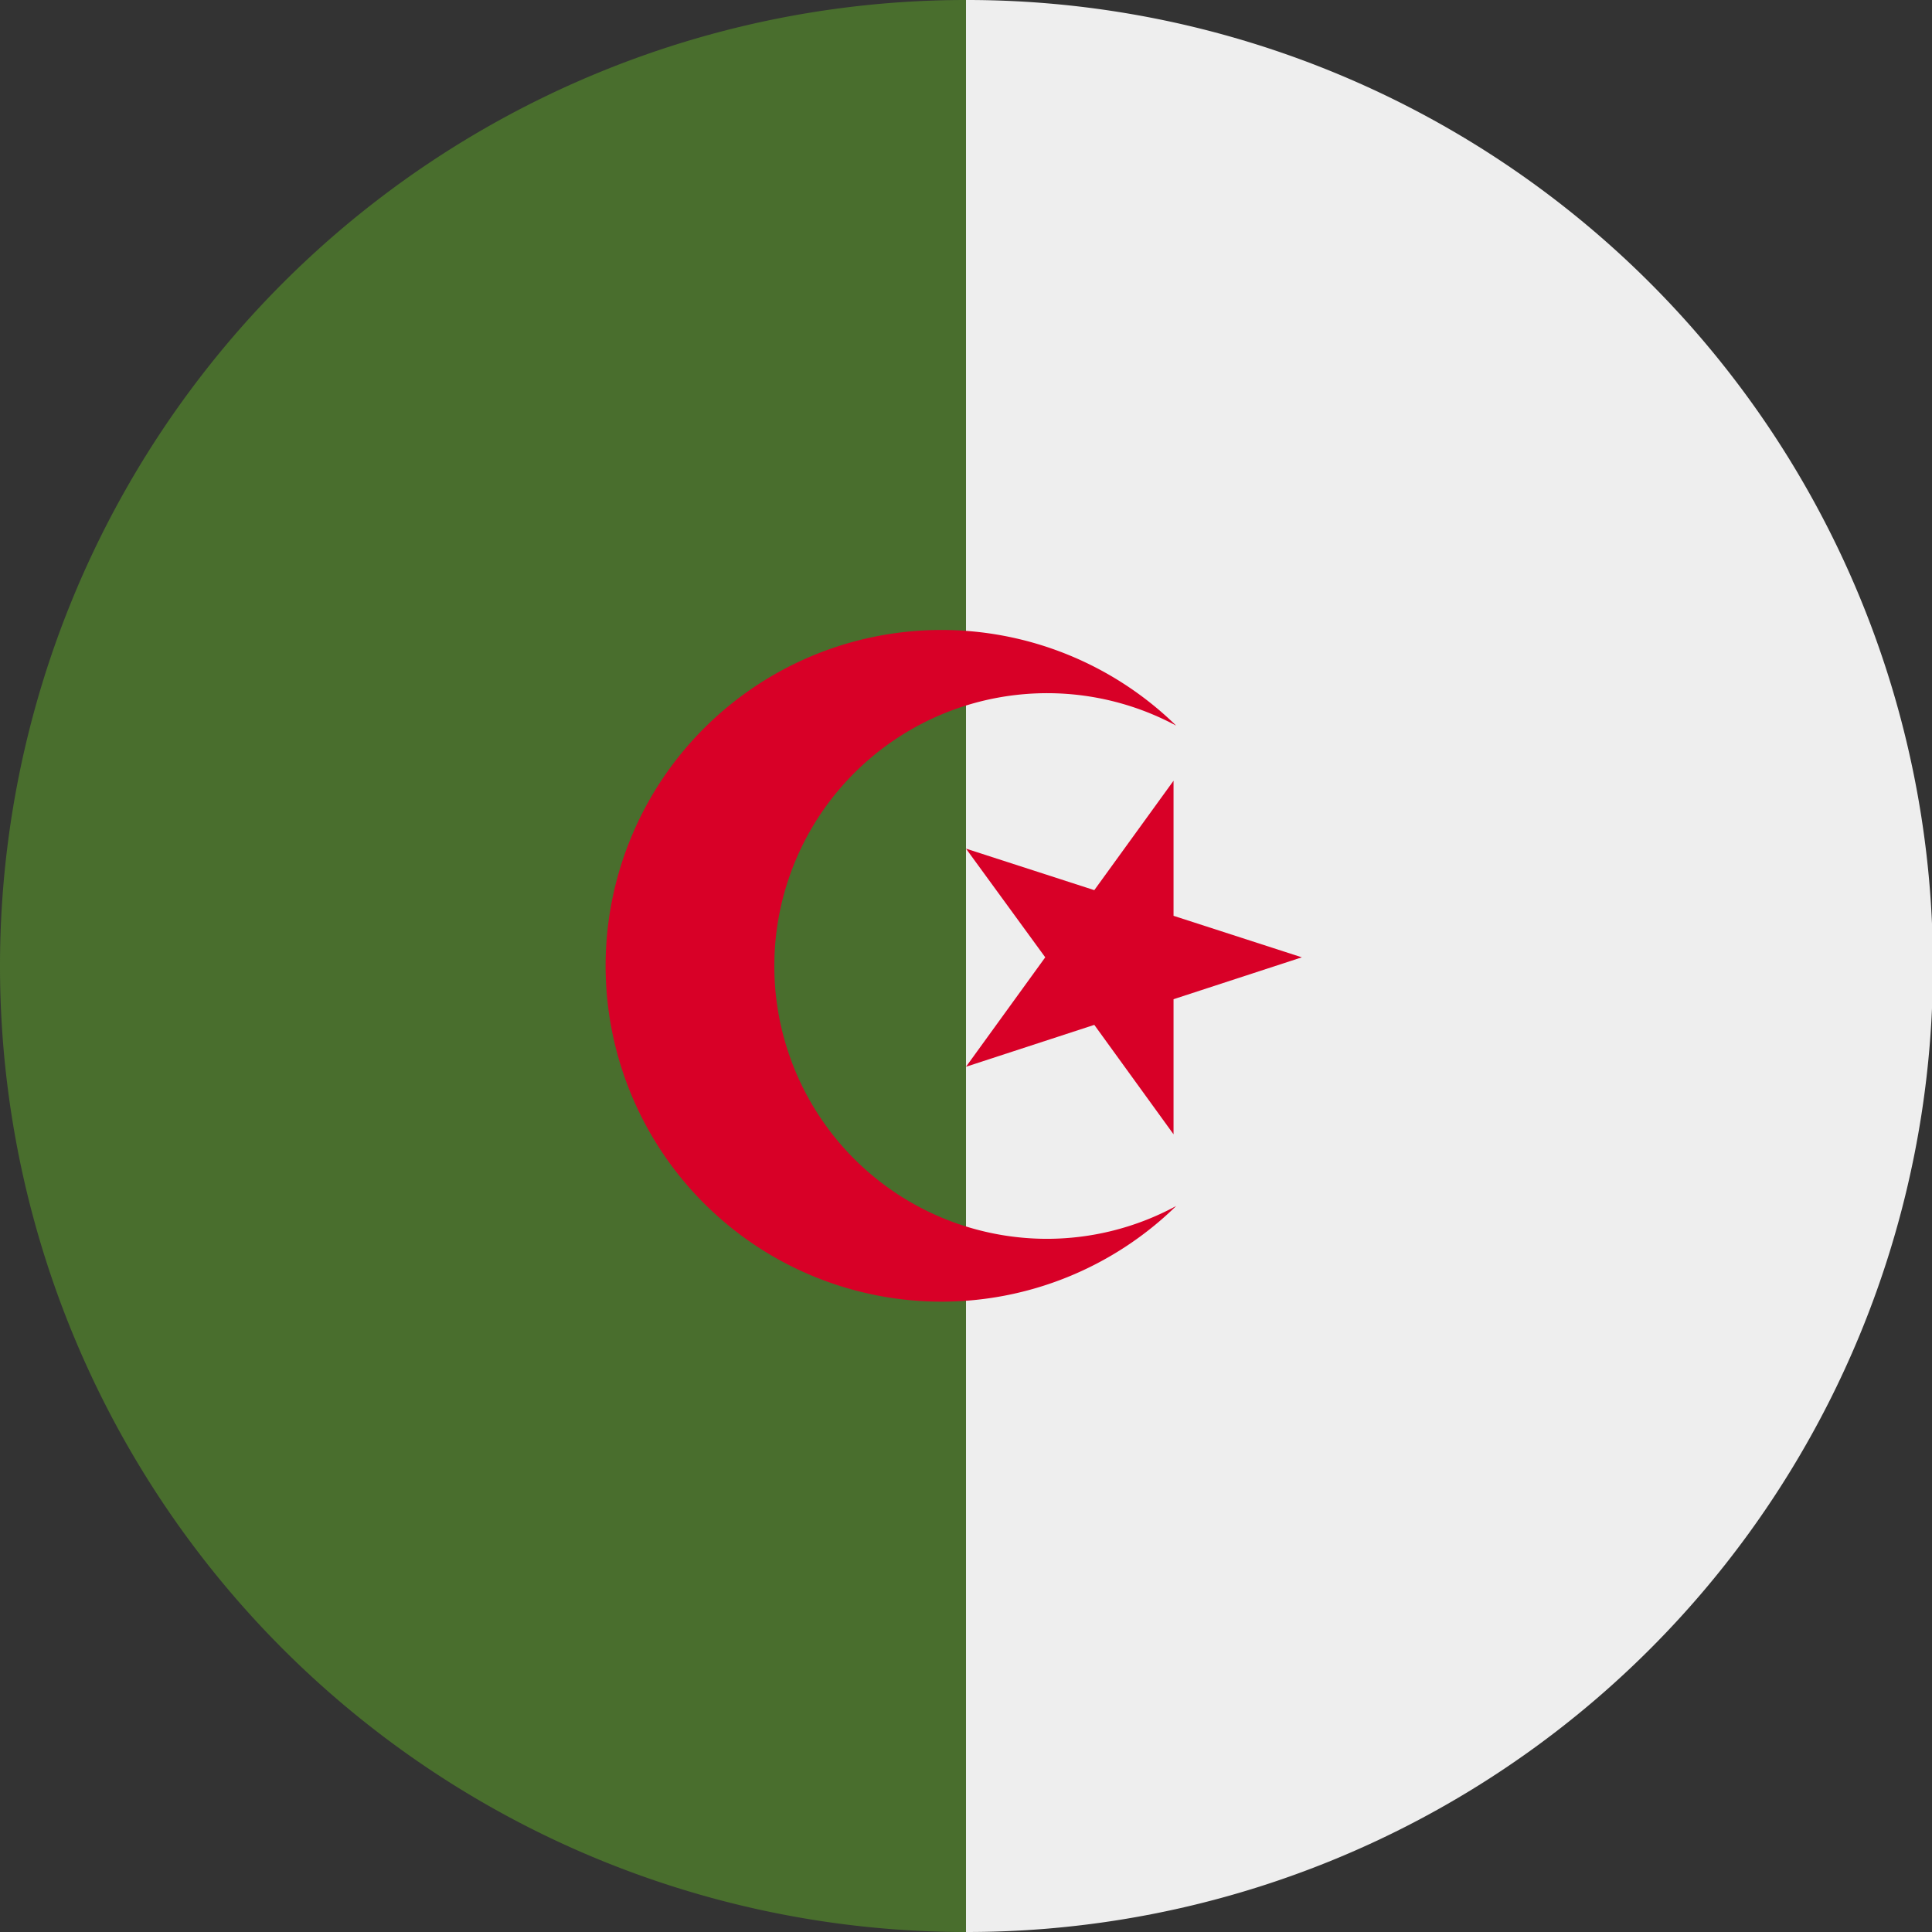
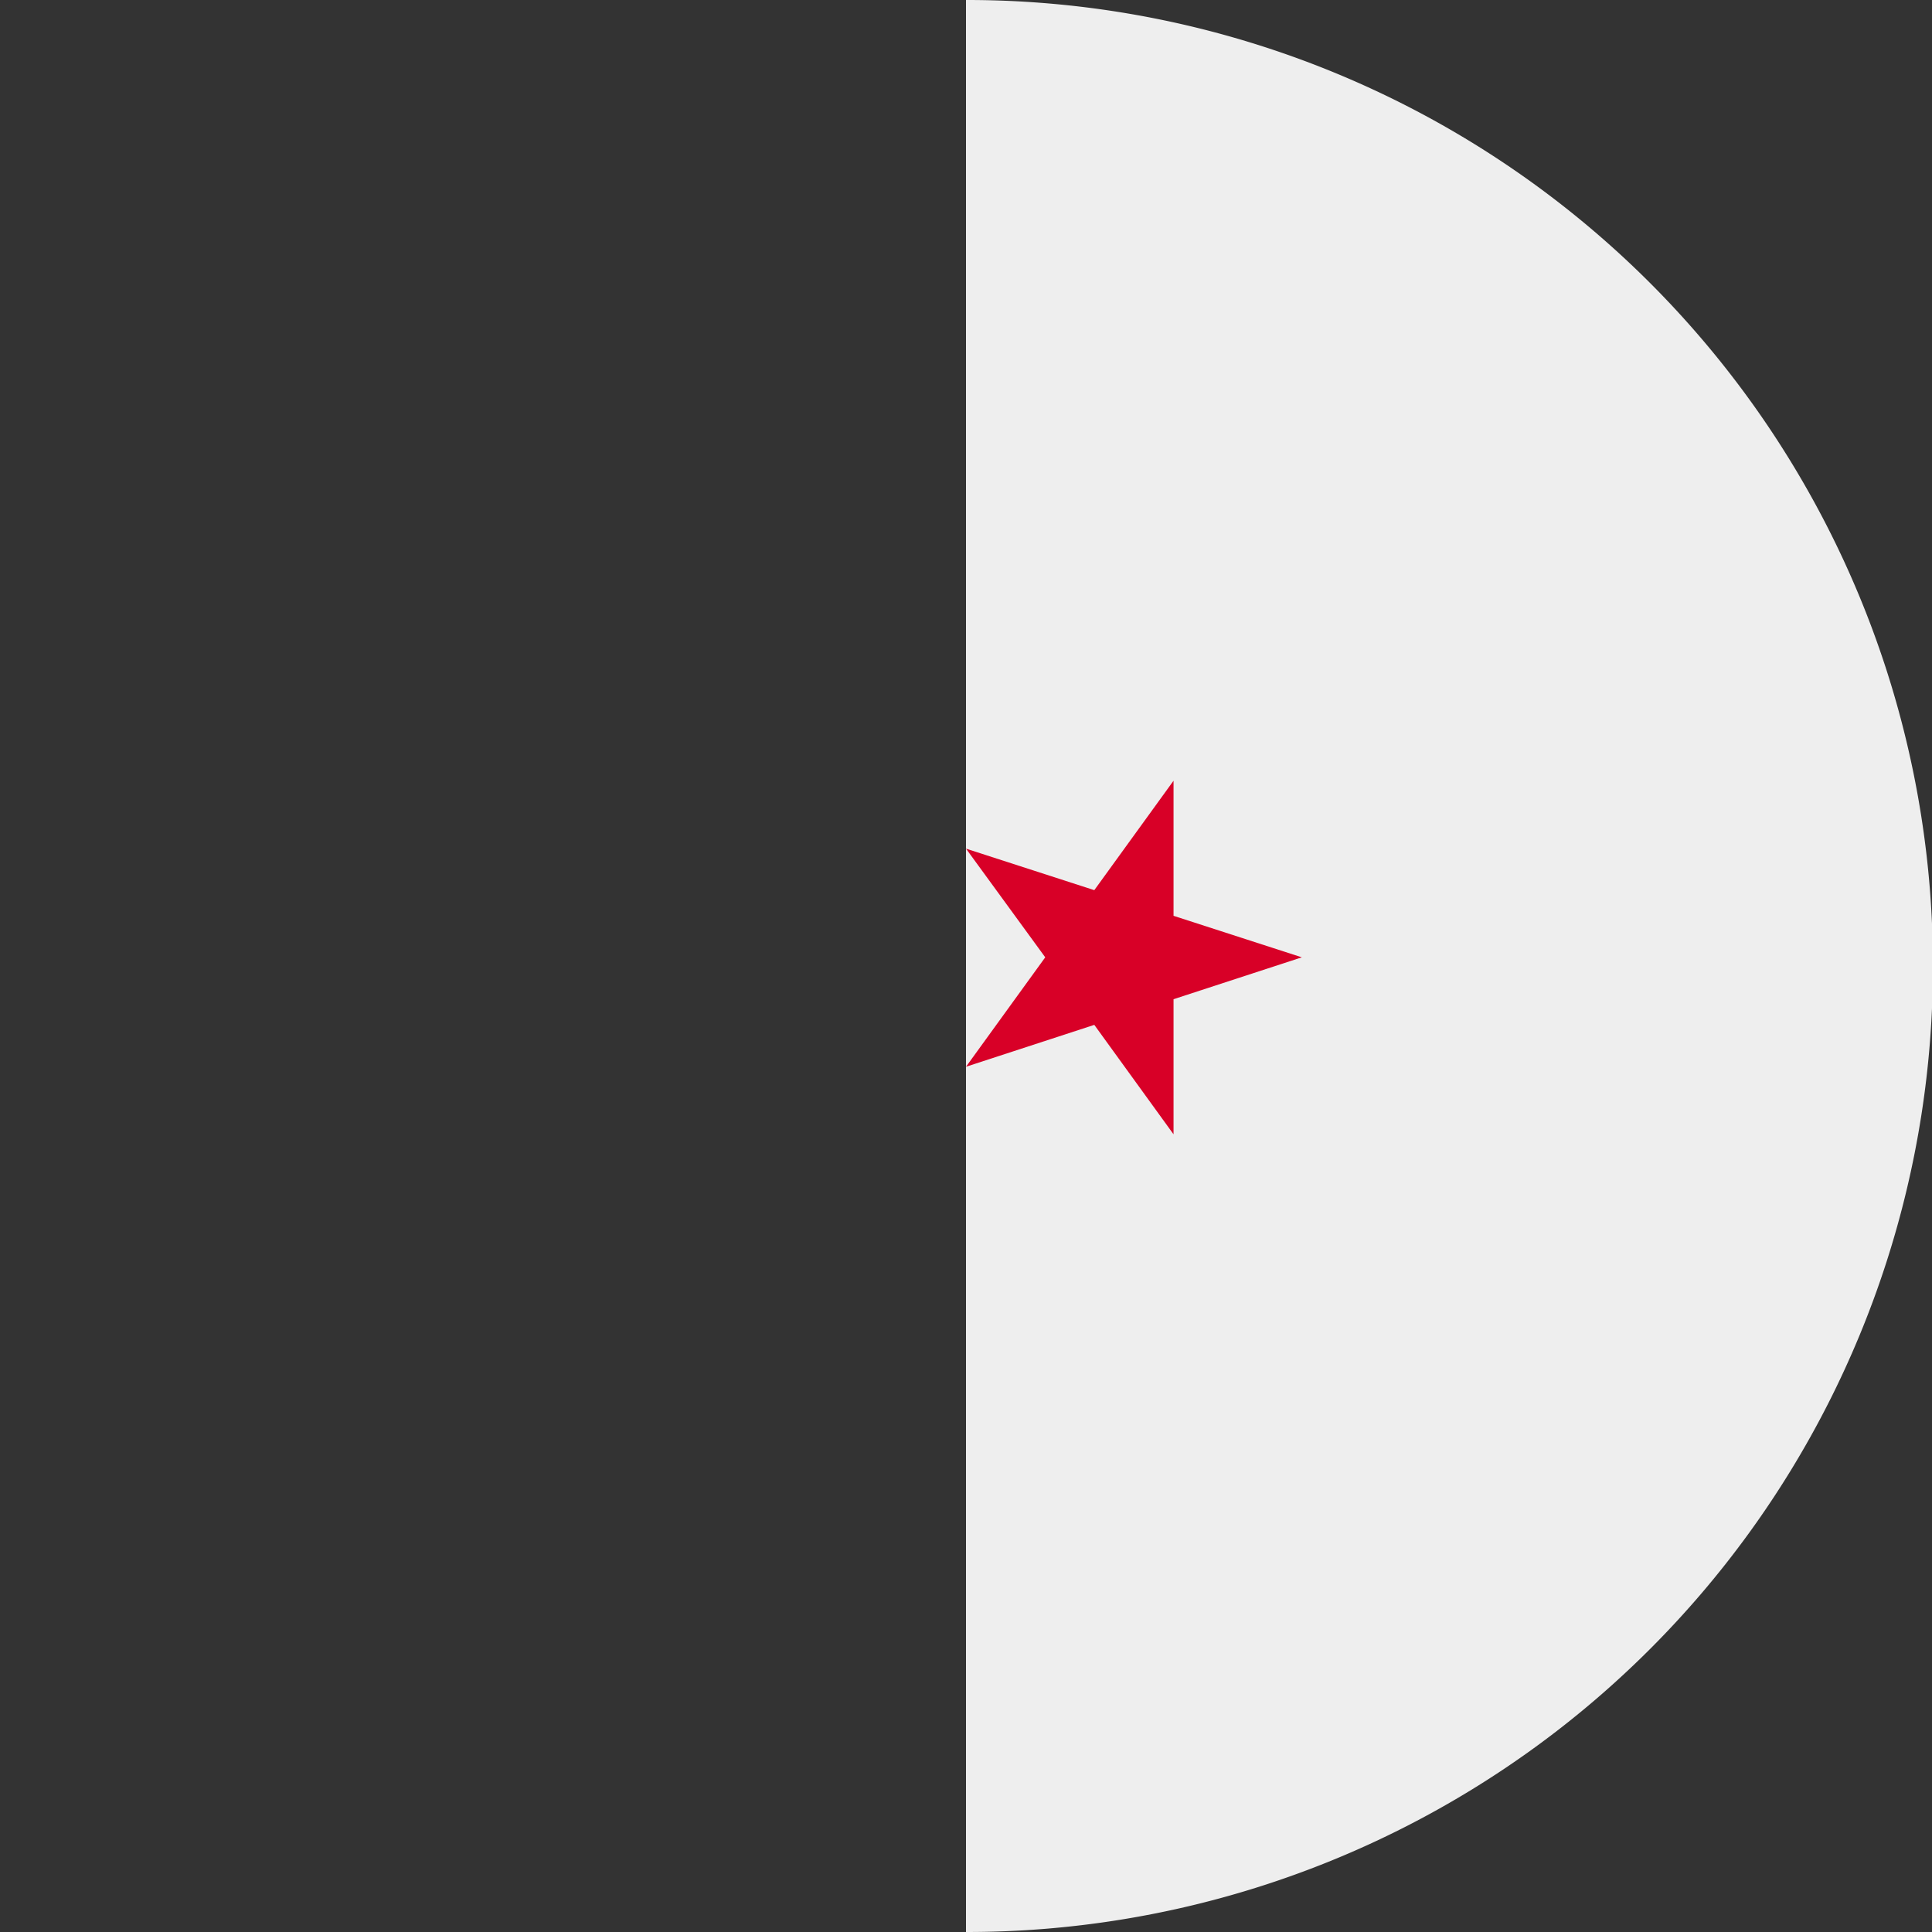
<svg xmlns="http://www.w3.org/2000/svg" width="512" height="512" fill="none">
  <rect width="100%" height="100%" fill="#333333" stroke="none" />
-   <path fill="#496e2d" d="M0 256a256 256 0 0 0 255.5 256h.5l32-256L256 0A256 256 0 0 0 0 256" />
  <path fill="#EEE" d="M256.5 512h-.5V0a256 256 0 0 1 .5 512" />
  <path fill="#d80027" d="m311 206.9-21 29-34-11 21 28.8-21 29 34-11.1 21 29v-35.8l34-11.1-34-11z" />
-   <path fill="#d80027" d="M277.2 328.3a72.3 72.3 0 1 1 34.5-136 89 89 0 1 0 0 127.3 72 72 0 0 1-34.5 8.7" />
</svg>